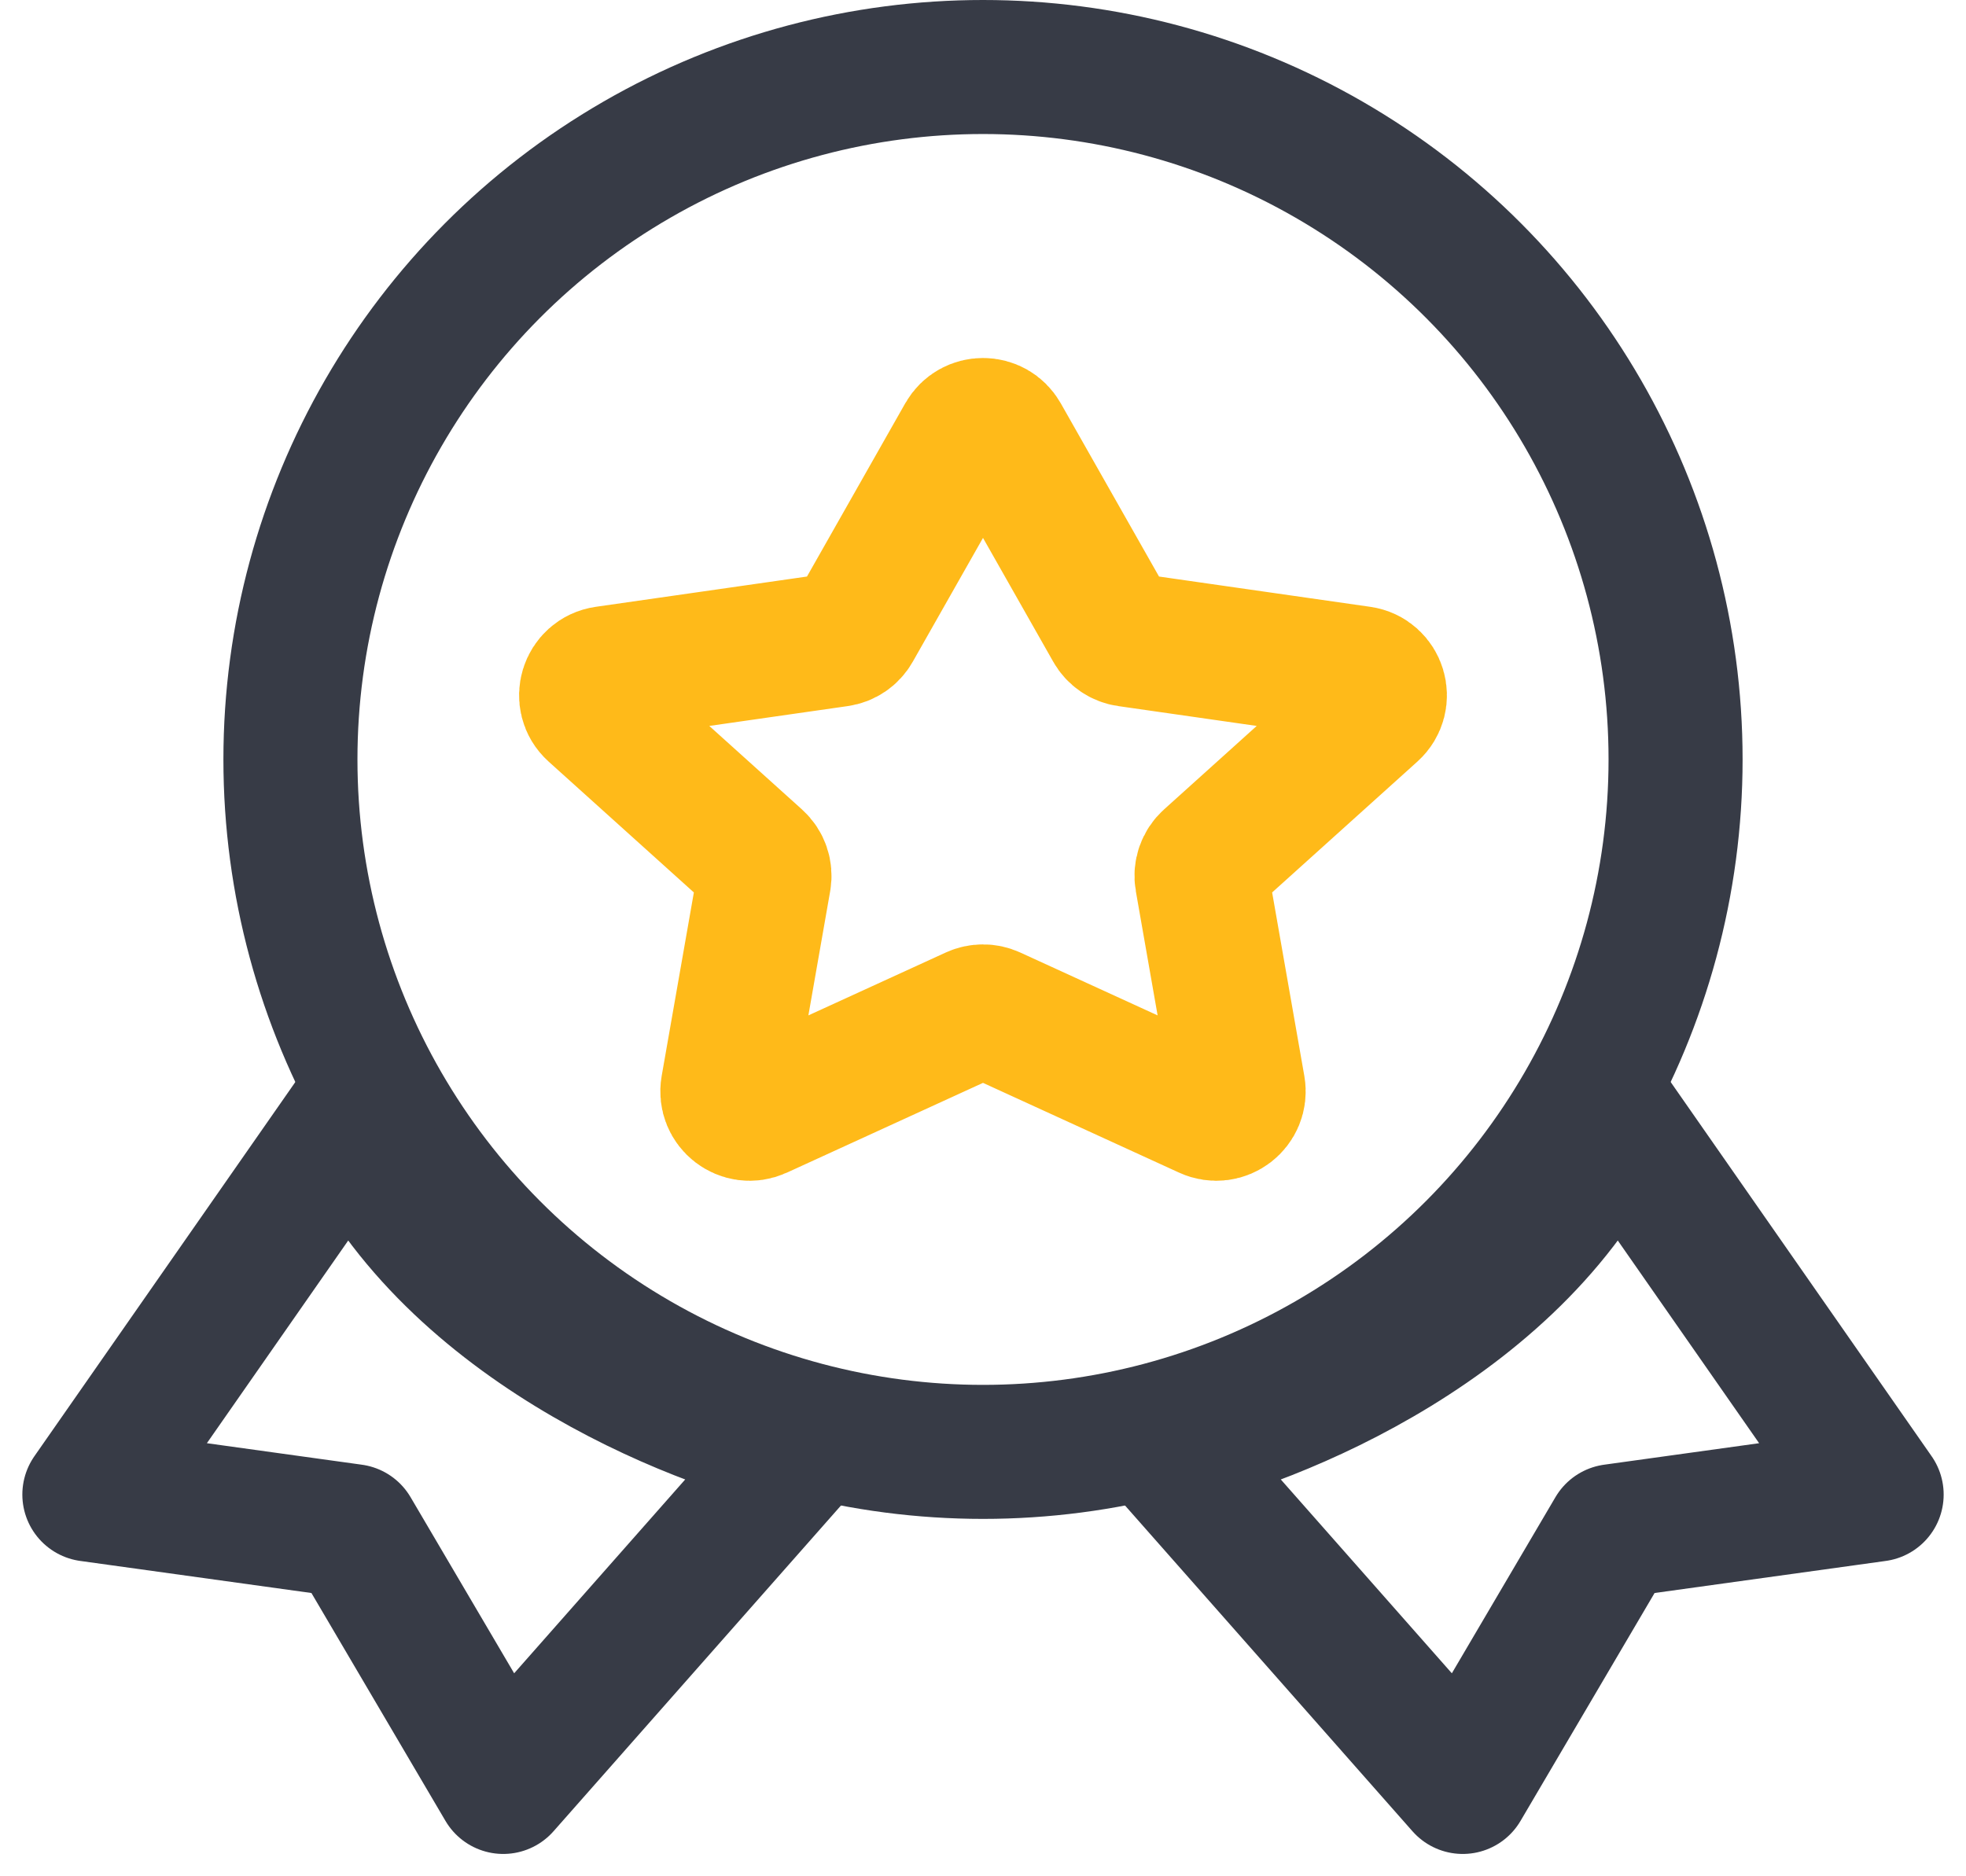
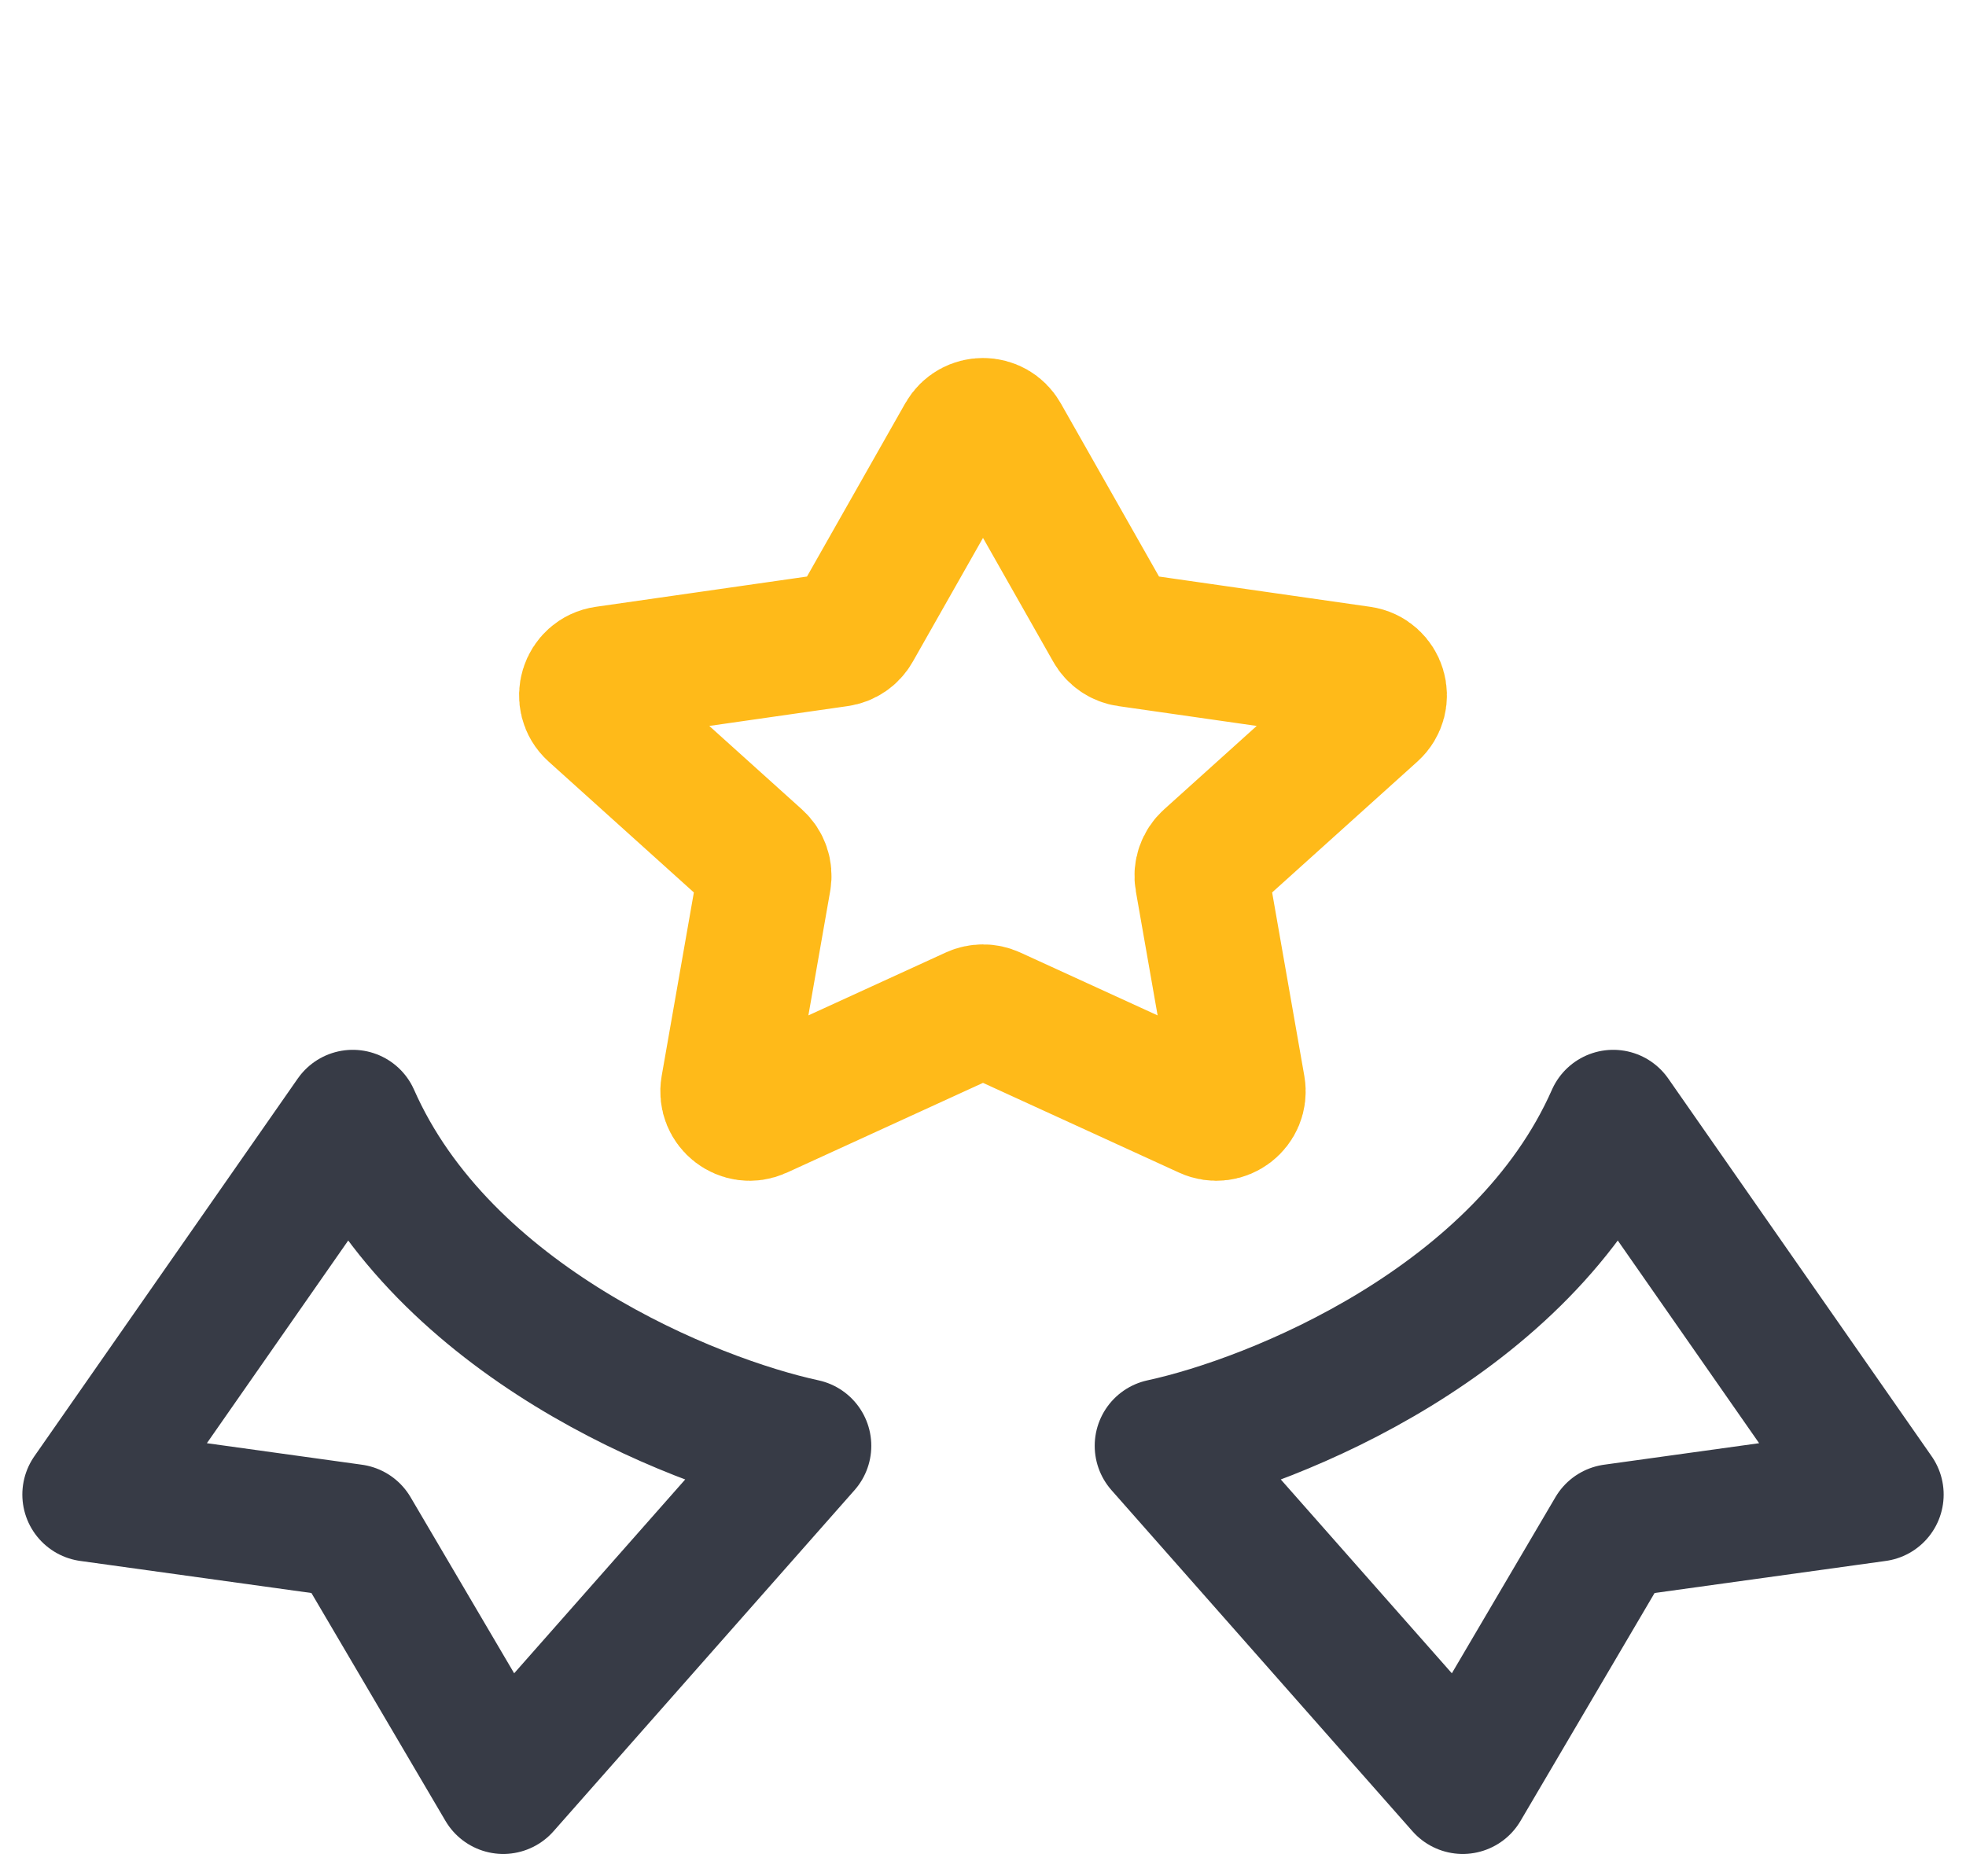
<svg xmlns="http://www.w3.org/2000/svg" width="44" height="42" viewBox="0 0 44 42" fill="none">
-   <circle cx="22" cy="17" r="15.5" stroke="#373B46" stroke-width="3" />
  <path d="M21.565 9.767C21.757 9.429 22.243 9.429 22.435 9.767L24.877 14.073C24.953 14.208 25.087 14.3 25.241 14.321L30.453 15.068C30.873 15.128 31.032 15.65 30.717 15.934L27.056 19.233C26.928 19.348 26.868 19.521 26.898 19.691L27.714 24.344C27.783 24.741 27.379 25.053 27.013 24.885L22.208 22.685C22.076 22.625 21.924 22.625 21.792 22.685L16.987 24.885C16.621 25.053 16.217 24.741 16.286 24.344L17.102 19.691C17.132 19.521 17.072 19.348 16.944 19.233L13.283 15.934C12.968 15.65 13.127 15.128 13.547 15.068L18.759 14.321C18.913 14.3 19.047 14.208 19.123 14.073L21.565 9.767Z" stroke="#FFBA19" stroke-width="3" />
  <path d="M42 33.455L36.105 25C34.084 29.582 28.526 31.818 26 32.364L32.737 40L36.105 34.273L42 33.455Z" stroke="#373B46" stroke-width="3" stroke-linecap="round" stroke-linejoin="round" />
  <path d="M2 33.455L7.895 25C9.916 29.582 15.474 31.818 18 32.364L11.263 40L7.895 34.273L2 33.455Z" stroke="#373B46" stroke-width="3" stroke-linecap="round" stroke-linejoin="round" />
</svg>